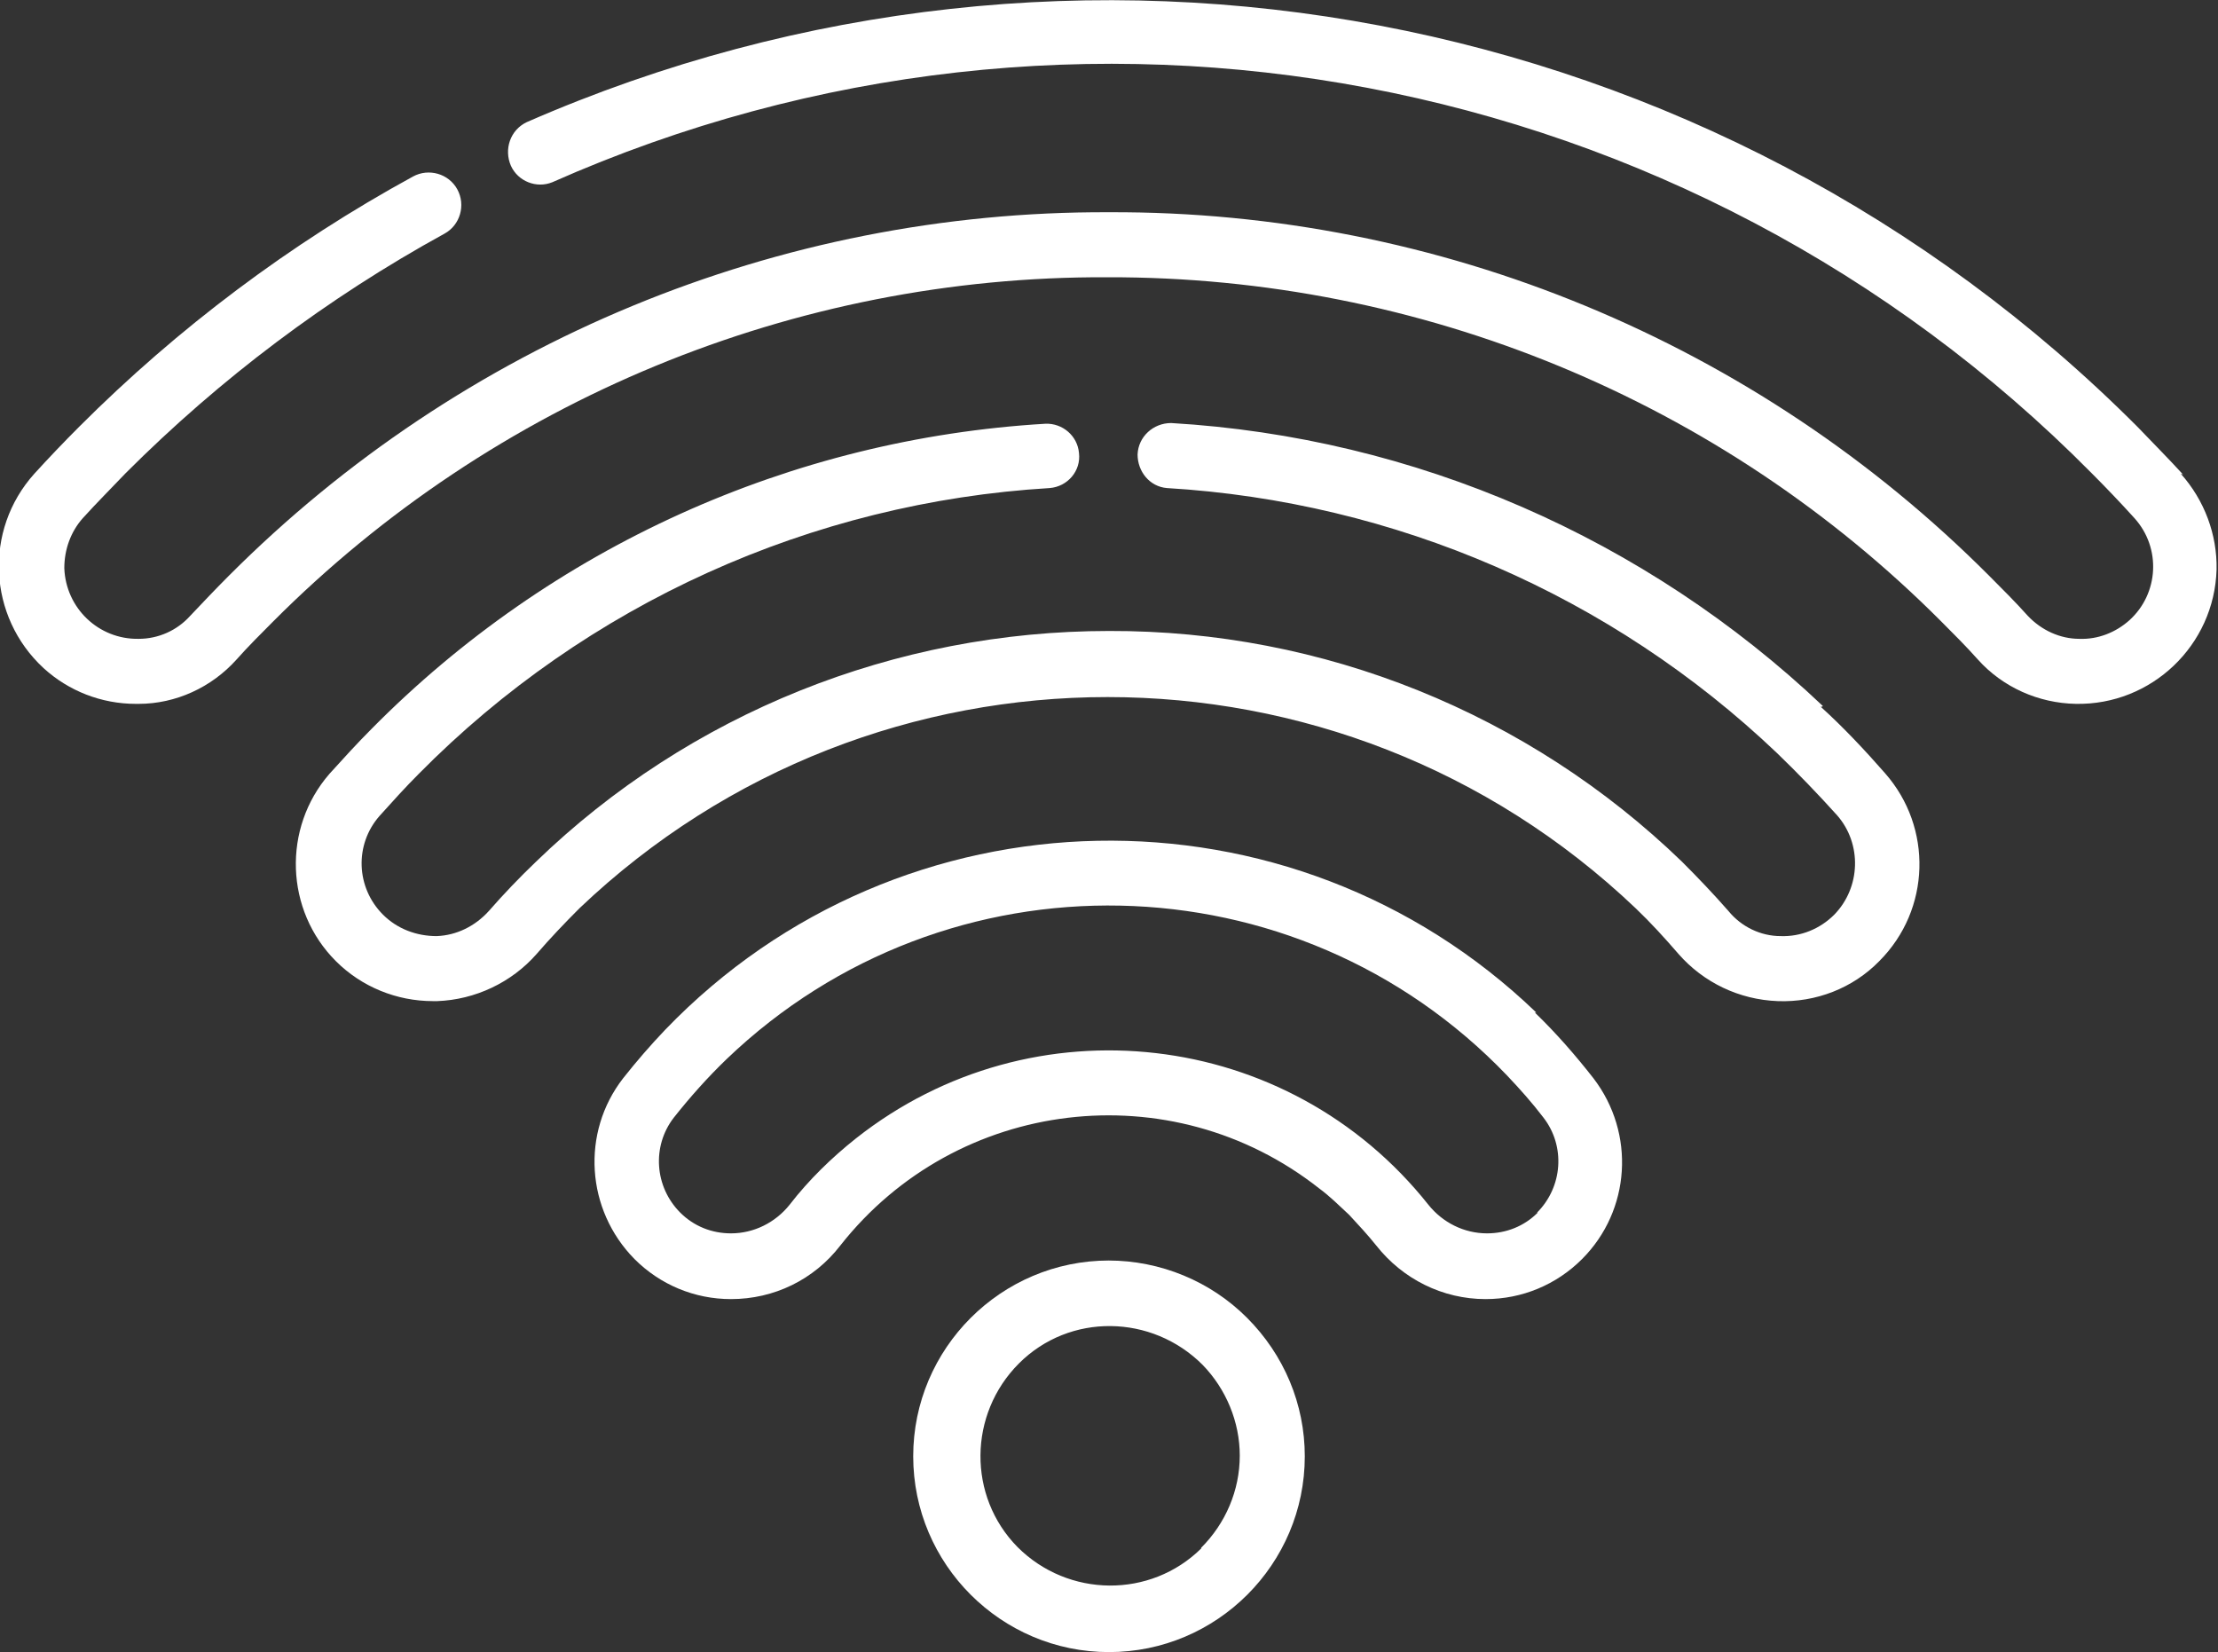
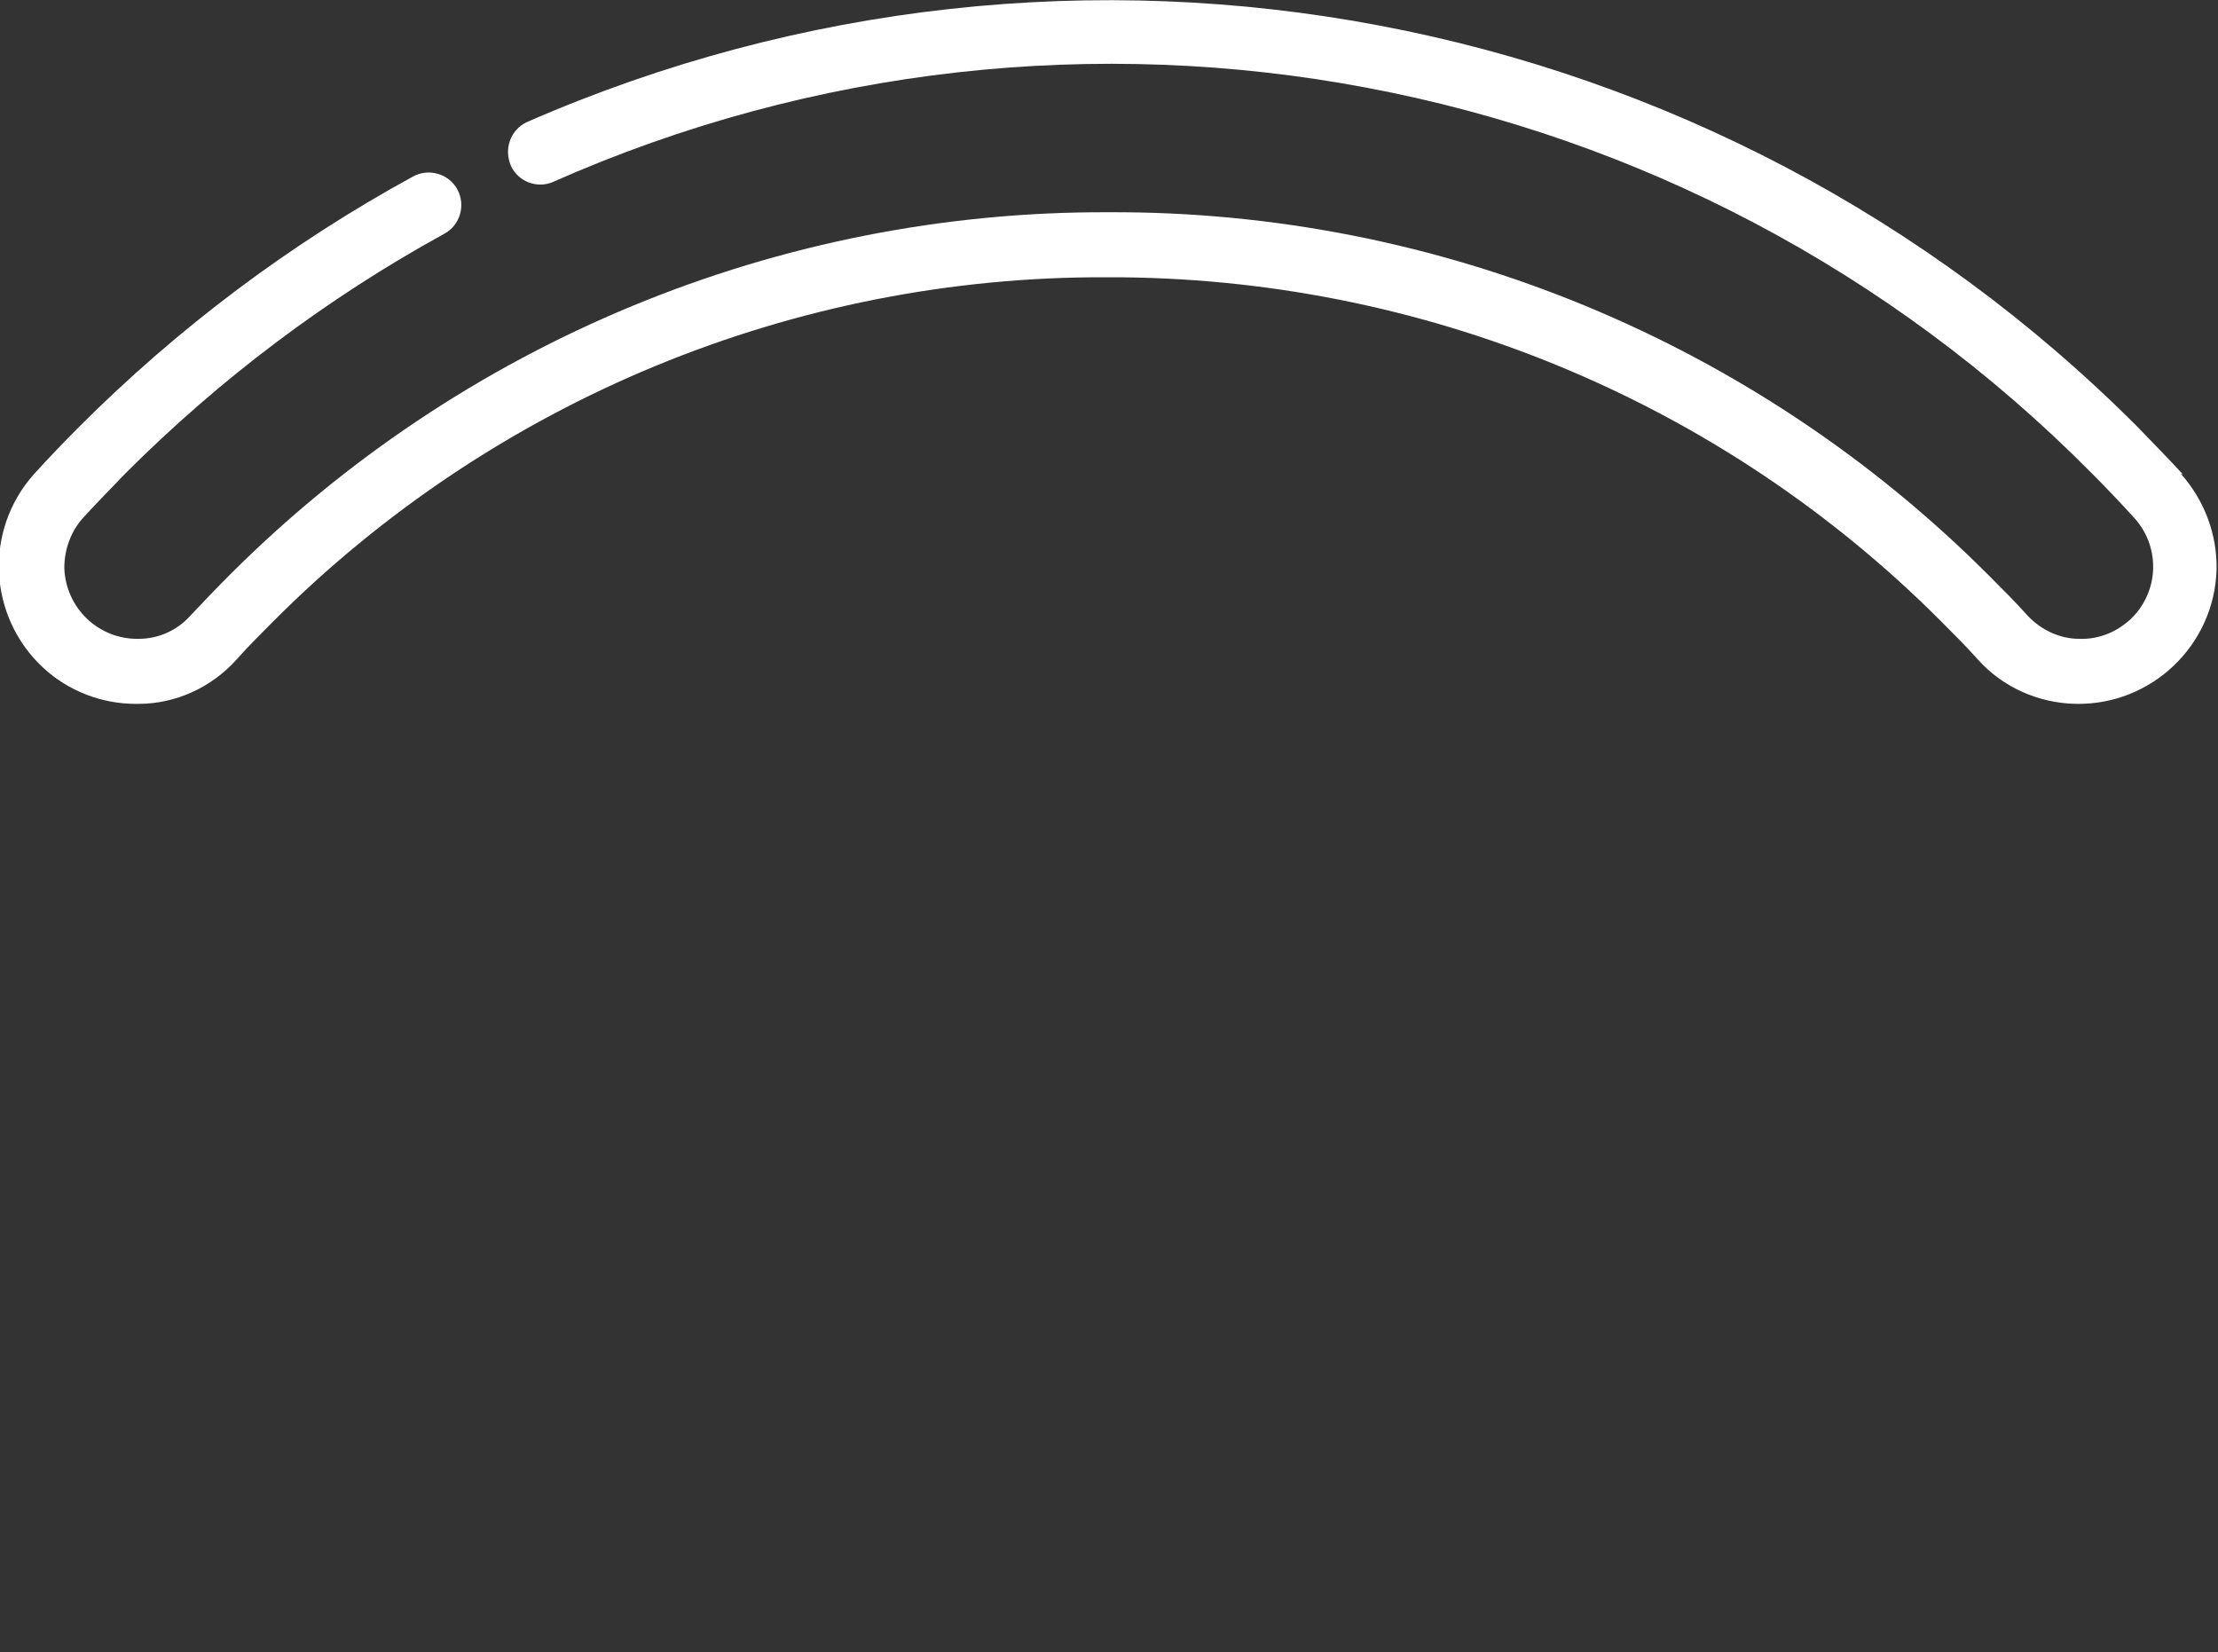
<svg xmlns="http://www.w3.org/2000/svg" id="Capa_1" data-name="Capa 1" viewBox="0 0 31.04 23.12">
  <rect x="0" y="0" width="31.04" height="23.12" fill="#333333" stroke="none" />
  <g id="ico-wifi-1">
-     <path id="Trazado_1760" data-name="Trazado 1760" d="m21.5,14.17c-3.43-3.3-8.89-3.19-12.19.24-.21.22-.4.44-.59.68-.59.76-.52,1.84.16,2.53h0c.36.36.84.56,1.35.56.6,0,1.16-.27,1.53-.75,1.63-2.07,4.63-2.43,6.7-.8.15.11.28.24.42.37.13.14.26.28.38.43.37.47.93.75,1.53.75h0c.51,0,.99-.2,1.35-.56h0c.68-.68.75-1.76.16-2.53-.25-.32-.52-.63-.82-.92Zm.02,2.8h0c-.19.19-.44.29-.71.29-.32,0-.62-.15-.82-.4-1.96-2.47-5.54-2.88-8.01-.93-.34.27-.66.58-.93.93-.2.25-.5.4-.82.4-.27,0-.52-.1-.71-.29h0c-.36-.36-.4-.93-.09-1.33.23-.29.47-.56.74-.82,3.08-2.95,7.97-2.85,10.92.23.18.19.35.38.51.59.31.4.27.97-.09,1.33Z" fill="#fff" stroke-width="0" />
-     <path id="Trazado_1761" data-name="Trazado 1761" d="m15.52,17.64c-1.51,0-2.74,1.23-2.74,2.74,0,1.51,1.23,2.74,2.74,2.74,1.51,0,2.74-1.23,2.74-2.74,0-.73-.29-1.42-.81-1.94-.51-.51-1.21-.8-1.94-.8Zm1.29,4.03c-.71.7-1.86.69-2.57-.02-.7-.71-.69-1.86.02-2.57s1.86-.69,2.57.02c.33.34.52.8.52,1.27,0,.49-.2.95-.54,1.29Z" fill="#fff" stroke-width="0" />
    <path id="Trazado_1762" data-name="Trazado 1762" d="m30.55,6.64c-.2-.22-.42-.44-.63-.66C24,.04,15.05-1.65,7.37,1.71c-.23.11-.32.38-.22.61.1.22.36.32.58.23C15.06-.7,23.63.92,29.27,6.62c.2.2.41.42.6.63.38.42.34,1.06-.07,1.43-.19.17-.44.27-.7.26-.27,0-.53-.12-.72-.32-.17-.19-.36-.38-.54-.56-3.26-3.27-7.7-5.11-12.32-5.09h0c-4.62-.02-9.06,1.82-12.32,5.09-.18.18-.36.37-.54.56-.18.2-.44.32-.72.32-.56.01-1.02-.43-1.04-.99,0-.26.09-.51.26-.7.19-.21.4-.42.6-.63,1.32-1.32,2.82-2.45,4.46-3.35.22-.12.3-.4.18-.62s-.4-.3-.62-.18c-1.72.94-3.29,2.12-4.67,3.5-.21.21-.43.44-.63.66-.71.79-.65,2,.13,2.72.35.32.81.5,1.29.5h.04c.52,0,1.02-.23,1.37-.62.16-.18.34-.36.51-.53,3.09-3.1,7.3-4.84,11.68-4.82h0c4.38-.01,8.58,1.72,11.67,4.82.17.17.35.35.51.53.35.39.85.61,1.37.62,1.06.02,1.94-.82,1.97-1.88.01-.49-.17-.97-.5-1.34h0Z" fill="#fff" stroke-width="0" />
-     <path id="Trazado_1763" data-name="Trazado 1763" d="m25.51,9.88c-2.48-2.35-5.71-3.76-9.12-3.96-.25,0-.46.19-.47.44,0,.24.17.45.41.47,3.19.19,6.22,1.5,8.54,3.71.29.28.57.57.84.87.35.4.33,1.01-.04,1.39-.2.2-.47.31-.75.3-.28,0-.55-.13-.73-.35-.21-.24-.43-.47-.65-.69-2.15-2.08-5.03-3.24-8.02-3.23h0c-2.99,0-5.87,1.15-8.02,3.23-.23.22-.45.45-.66.69-.19.21-.45.34-.73.35-.28,0-.55-.1-.75-.3-.38-.38-.4-.98-.05-1.38.18-.2.36-.4.55-.59,2.35-2.38,5.5-3.8,8.83-4,.25-.02.44-.24.41-.49-.02-.24-.23-.42-.47-.41-3.56.21-6.92,1.73-9.43,4.27-.2.2-.4.42-.59.63-.66.76-.62,1.91.09,2.62.36.36.85.56,1.36.56h.06c.53-.02,1.04-.26,1.39-.66.19-.22.39-.43.6-.64,4.14-3.94,10.64-3.94,14.78,0,.21.2.41.42.6.64.35.4.85.64,1.39.66.53.02,1.05-.18,1.42-.56.72-.72.75-1.87.08-2.63-.28-.32-.58-.64-.9-.93h.02Z" fill="#fff" stroke-width="0" />
  </g>
</svg>